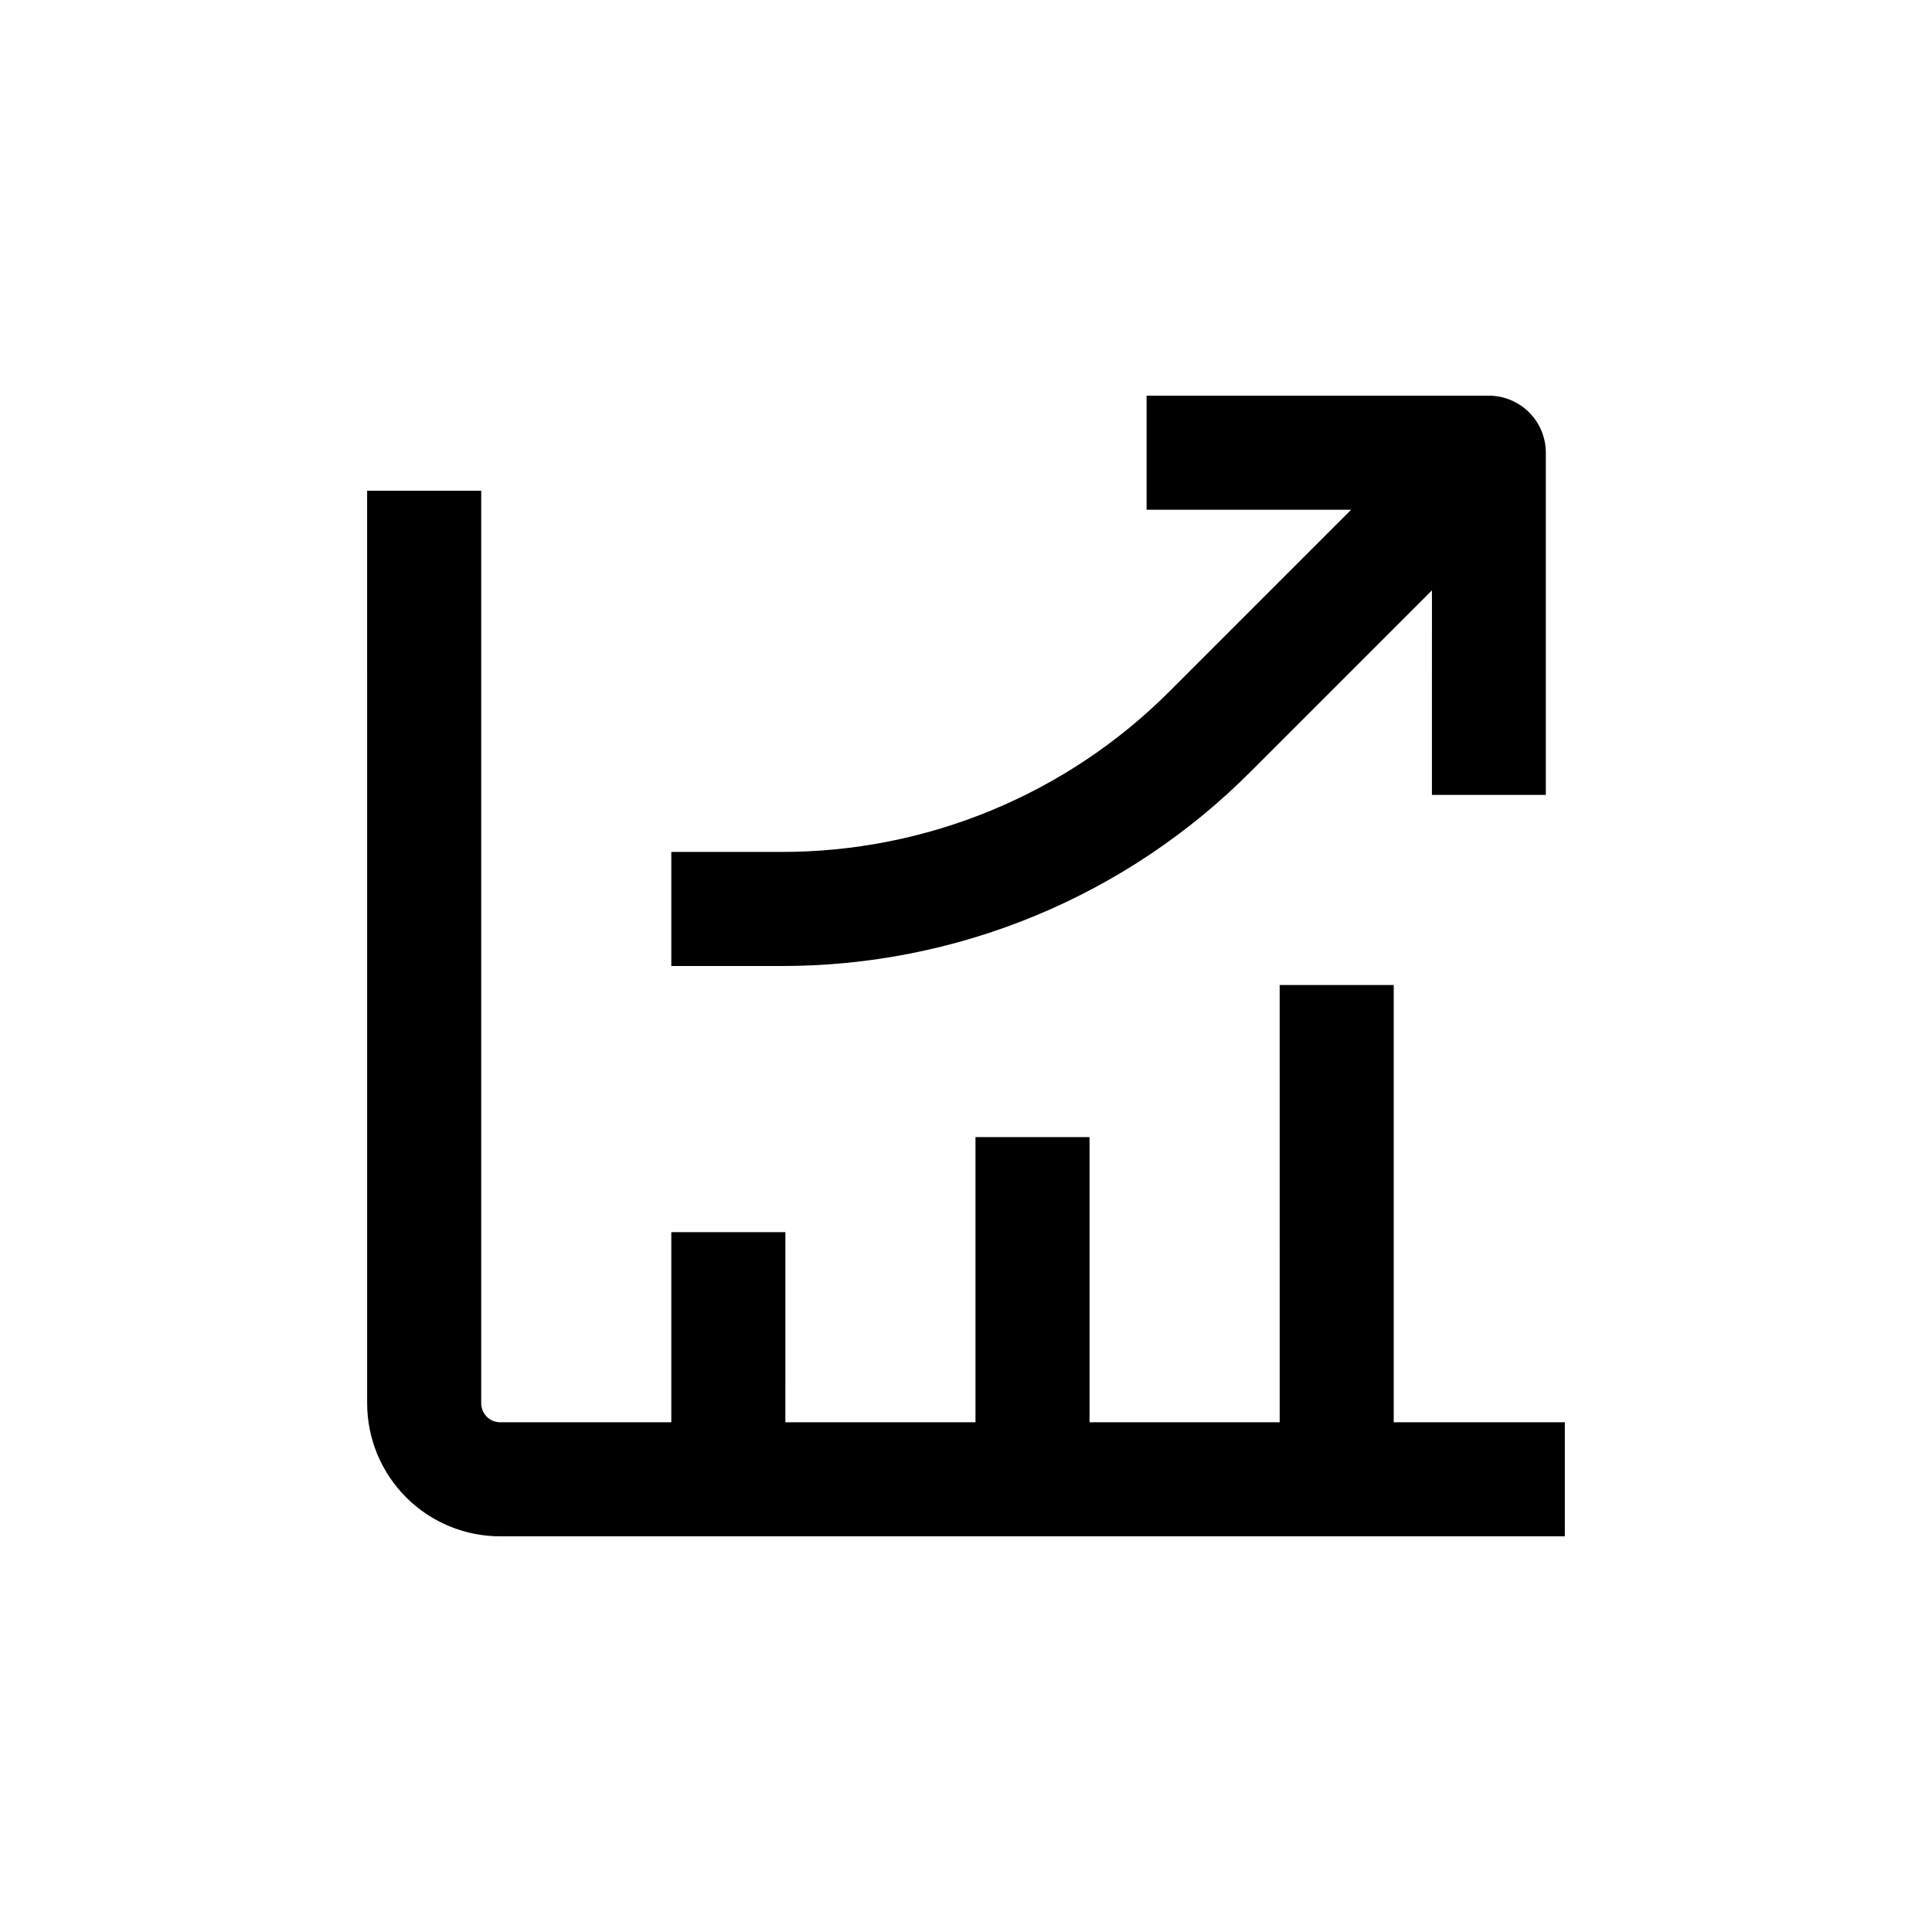
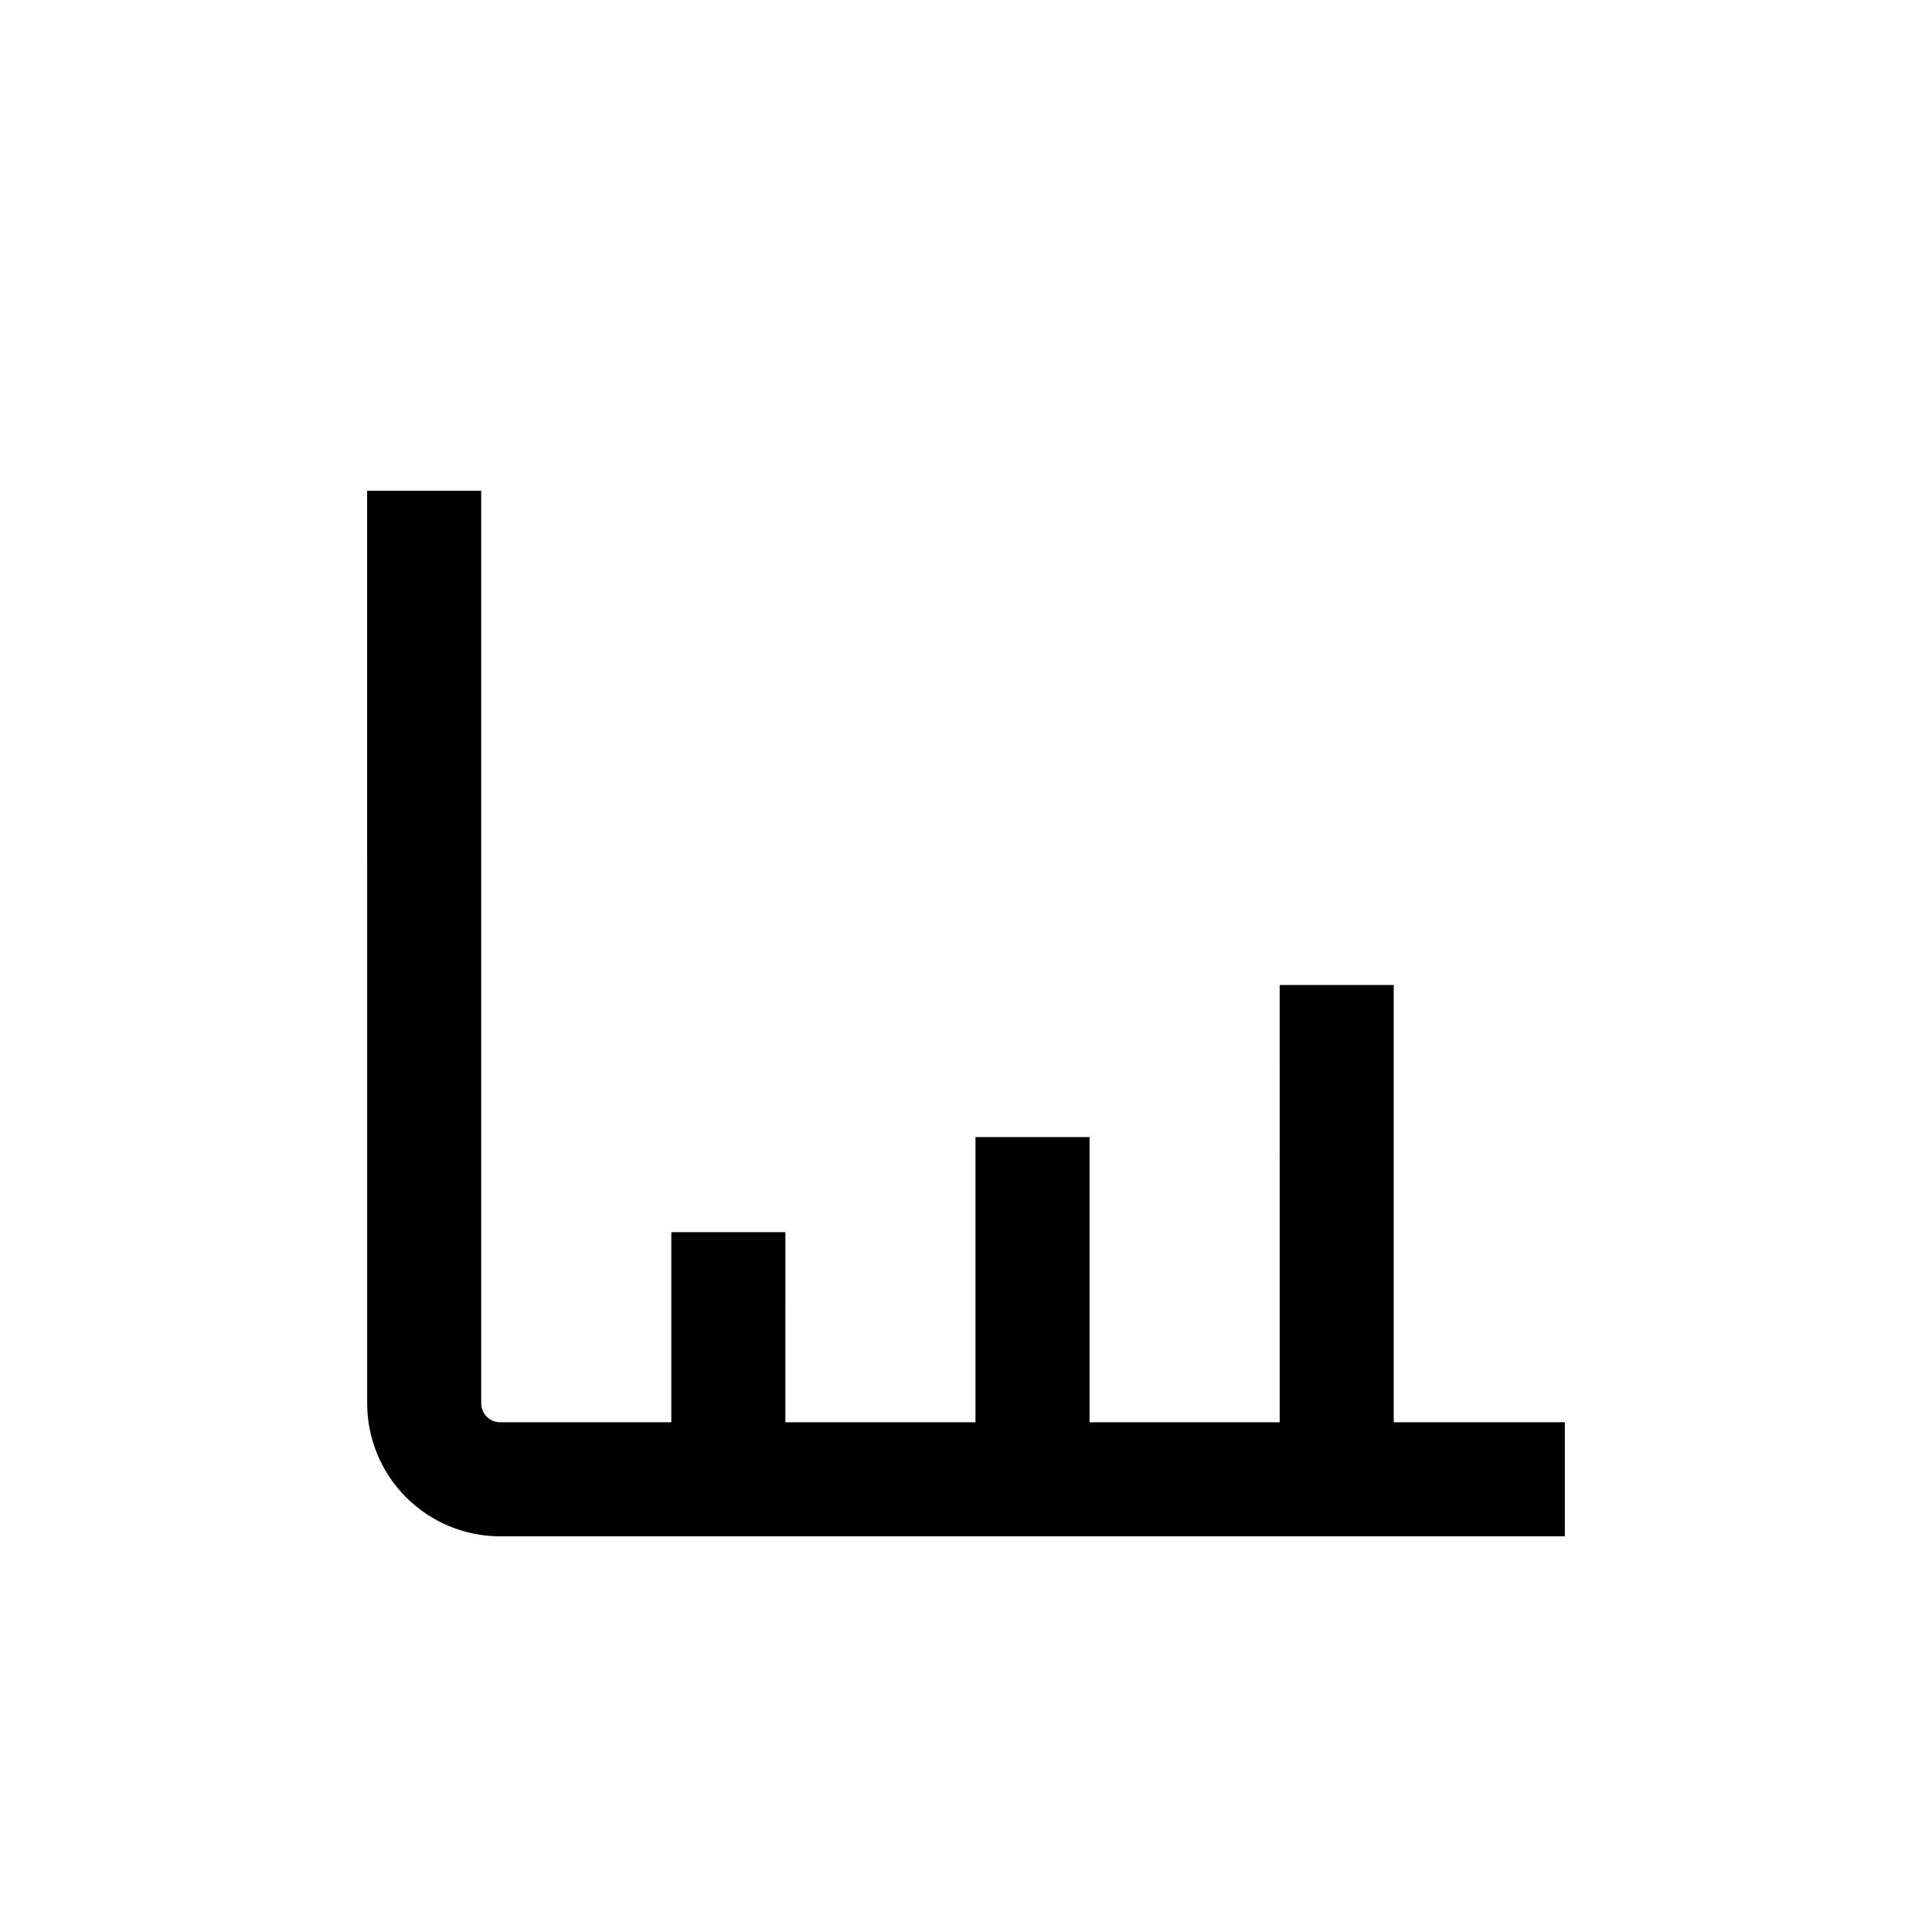
<svg xmlns="http://www.w3.org/2000/svg" fill="#000000" width="800px" height="800px" version="1.1" viewBox="144 144 512 512">
  <g>
    <path d="m241.3 515.88c0 9.352 3.719 18.324 10.332 24.938 6.613 6.613 15.582 10.328 24.938 10.328h282.13v-30.227h-45.344v-115.88h-30.23l0.004 115.88h-50.383v-75.574h-30.23v75.574h-50.383l0.004-50.383h-30.23v50.383h-45.344 0.004c-2.785 0-5.039-2.258-5.039-5.039v-241.83h-30.23z" />
-     <path d="m553.66 354.66v-90.688c0-4.008-1.594-7.852-4.426-10.688-2.836-2.832-6.68-4.426-10.688-4.426h-90.688v30.23h54.211l-47.914 47.914v-0.004c-27.332 27.477-64.523 42.875-103.28 42.773h-28.973v30.23h28.973c23.164 0.062 46.113-4.469 67.516-13.332 21.406-8.863 40.84-21.883 57.176-38.309l47.914-47.914-0.004 54.211z" />
  </g>
</svg>